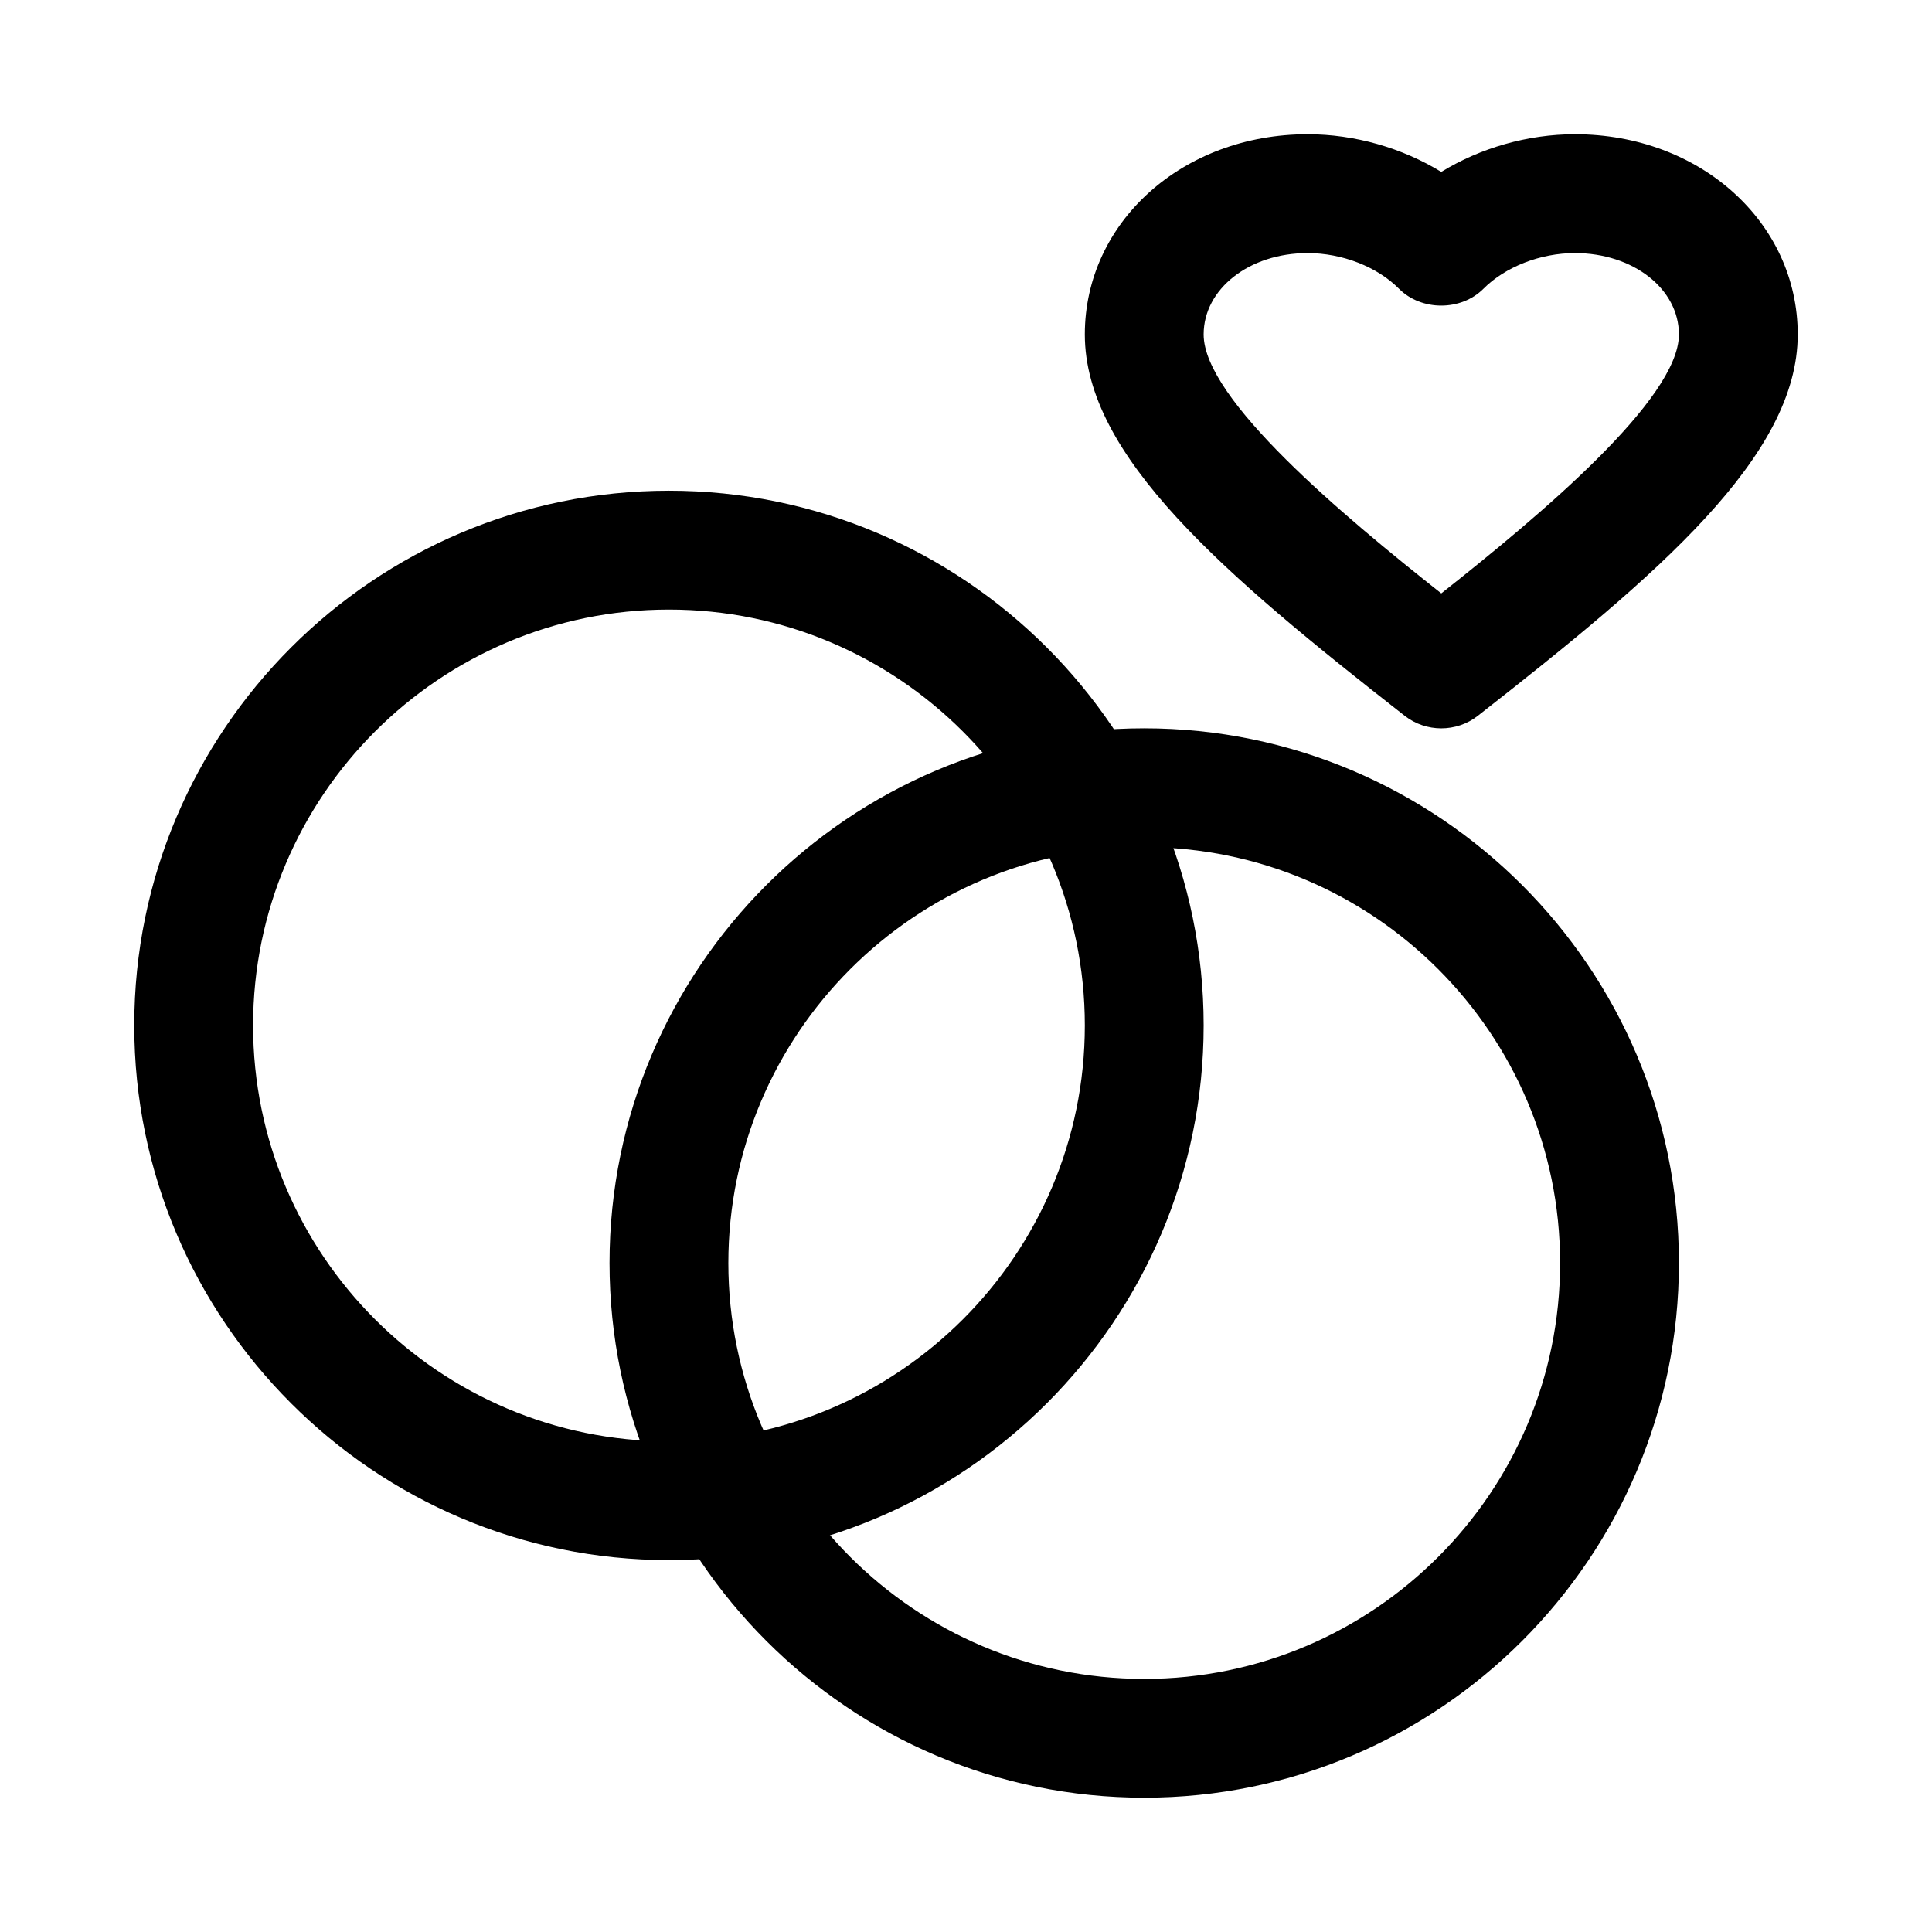
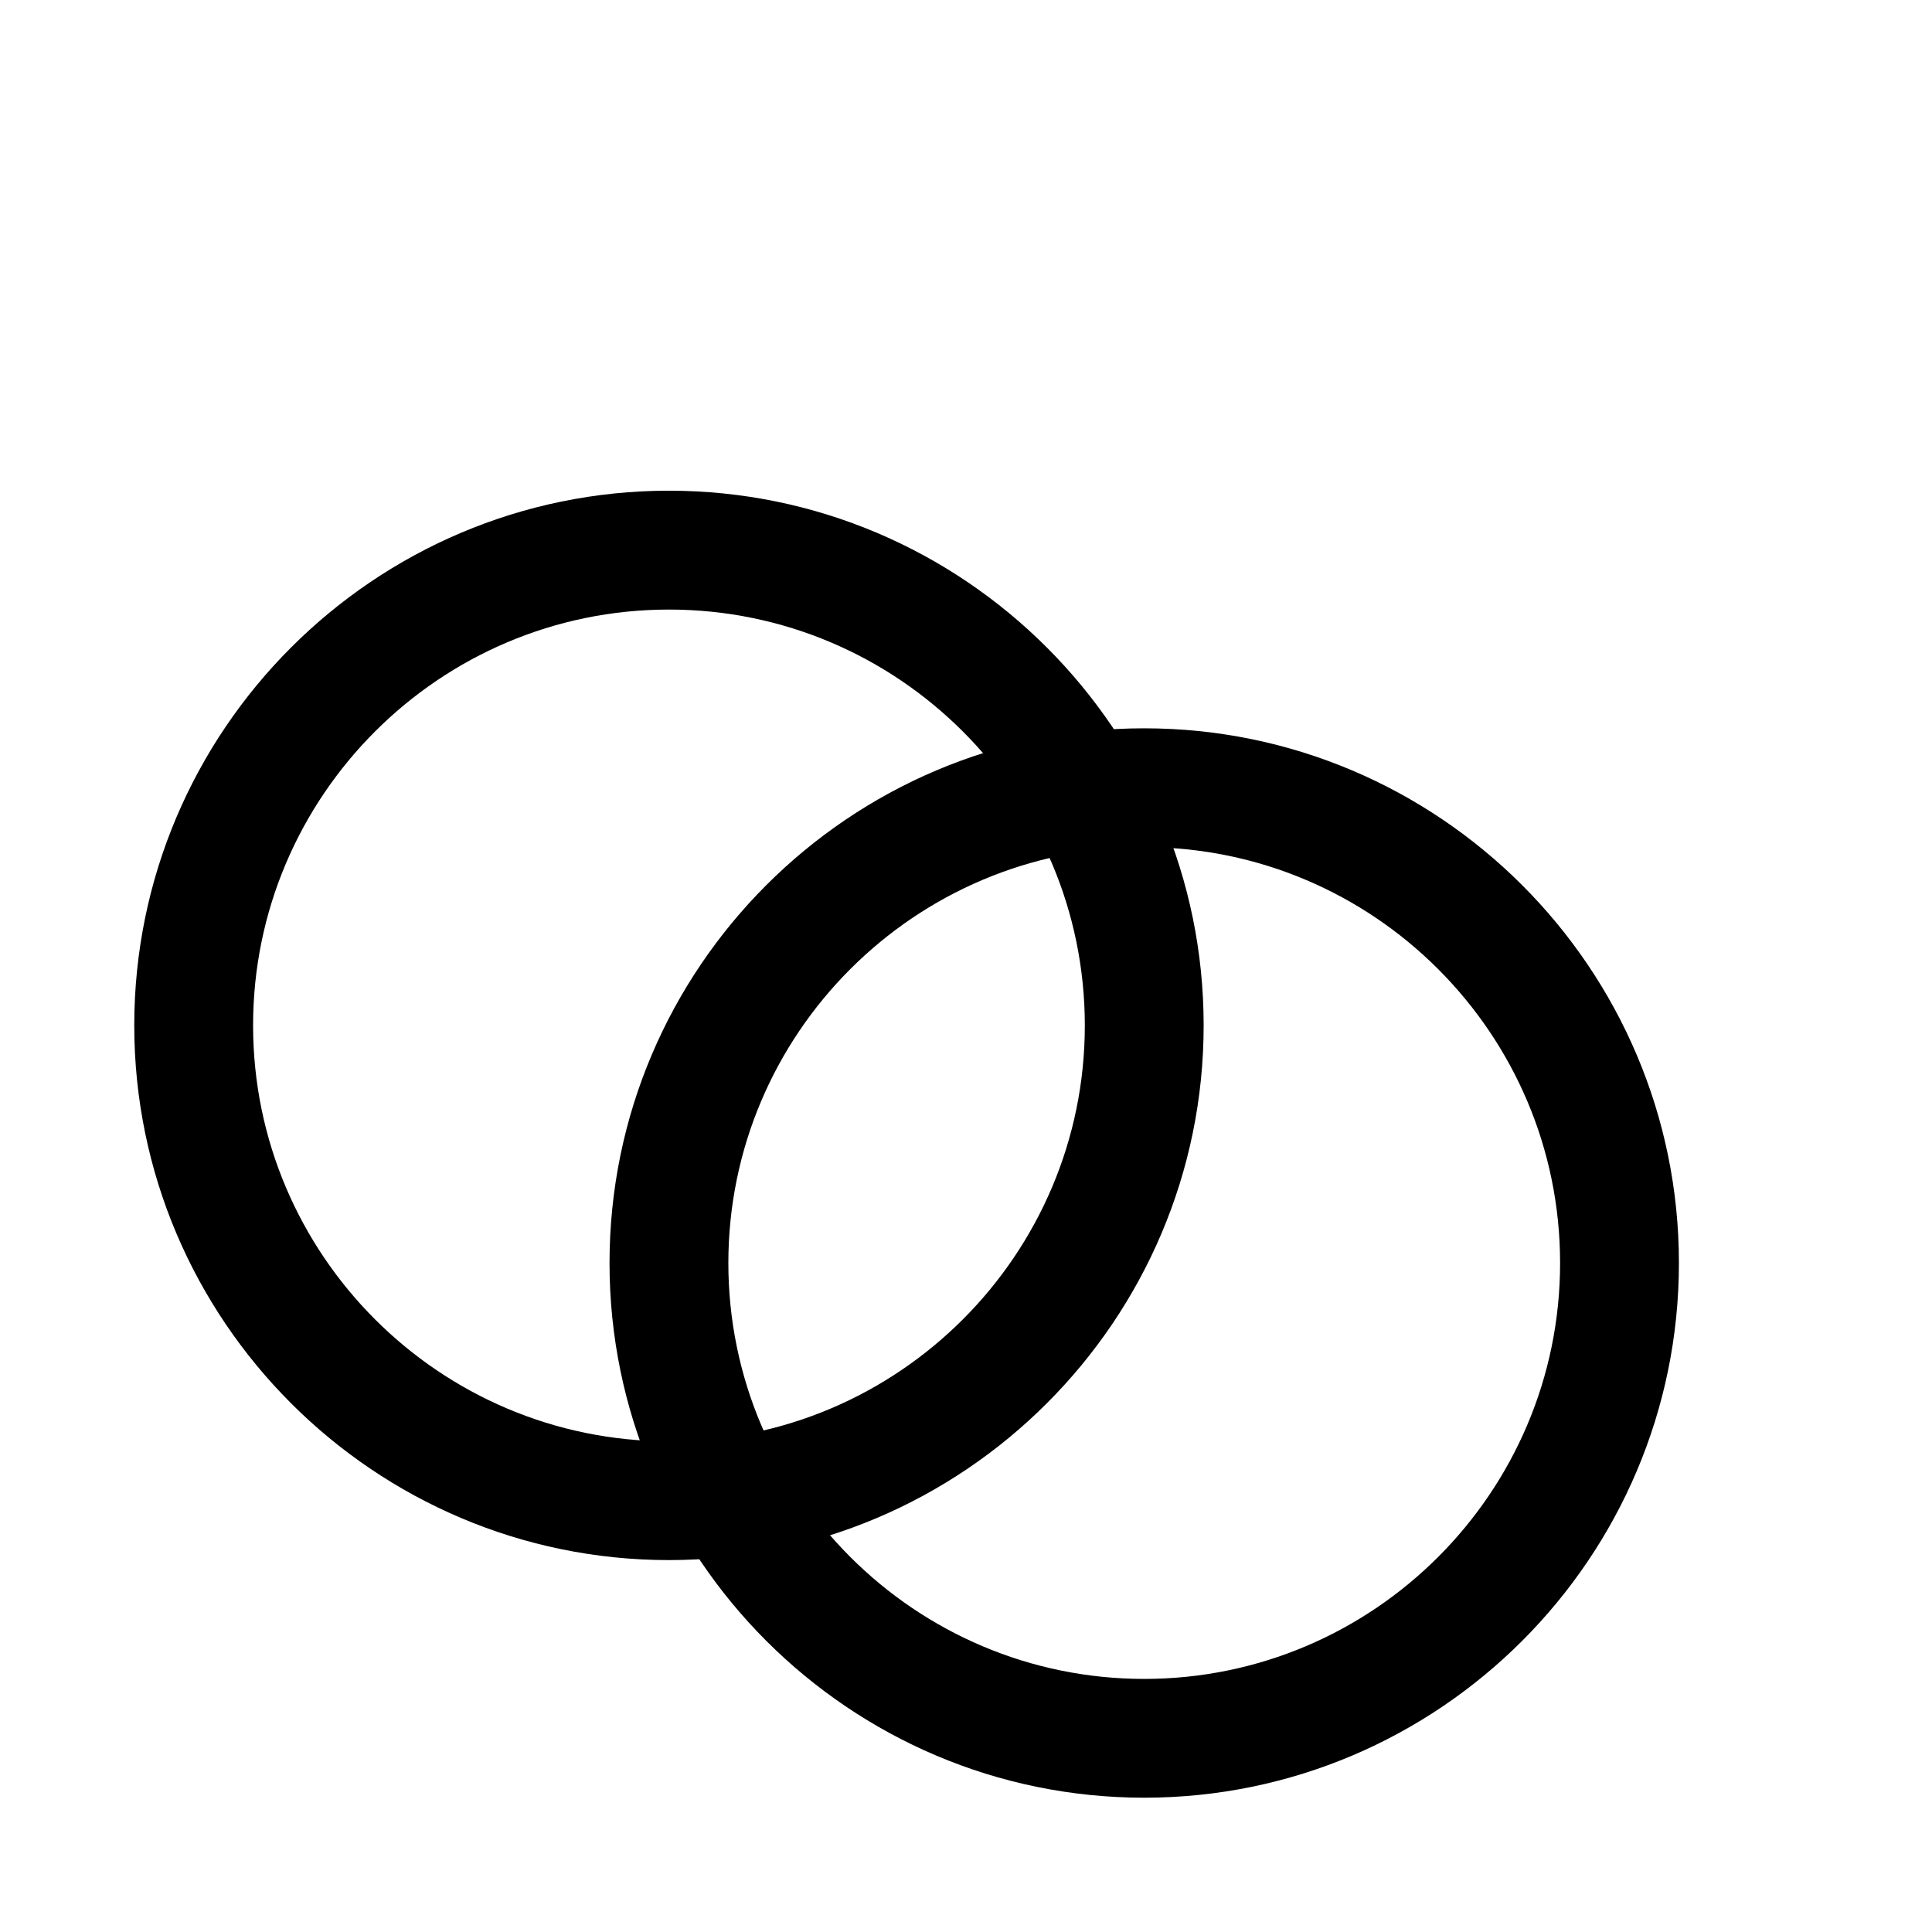
<svg xmlns="http://www.w3.org/2000/svg" fill="#000000" width="800px" height="800px" version="1.1" viewBox="144 144 512 512">
  <g>
    <path d="m321.28 557.44c-78.121 0-141.7-63.574-141.7-141.7 0-78.121 63.574-141.7 141.7-141.7s141.7 63.574 141.7 141.7c0 78.121-63.578 141.7-141.7 141.7zm0-251.9c-60.77 0-110.21 49.434-110.21 110.21 0 60.773 49.438 110.21 110.21 110.21 60.773 0 110.21-49.434 110.21-110.21 0-60.773-49.438-110.21-110.21-110.21z" />
    <path d="m447.23 620.41c-78.121 0-141.7-63.574-141.7-141.7s63.574-141.7 141.7-141.7c78.121 0 141.7 63.574 141.7 141.7s-63.574 141.7-141.7 141.7zm0-251.9c-60.773 0-110.21 49.434-110.21 110.21s49.434 110.21 110.21 110.21c60.773 0 110.21-49.438 110.21-110.21 0-60.773-49.434-110.21-110.21-110.21z" />
-     <path d="m525.95 337.02c-3.402 0-6.863-1.102-9.699-3.336-48.016-37.535-84.762-68.836-84.762-101.05 0-29.758 25.914-53.059 59.039-53.059 12.531 0 25.031 3.621 35.422 9.98 10.395-6.359 22.895-9.98 35.426-9.98 33.125 0 59.039 23.301 59.039 53.059 0 32.211-36.746 63.512-84.766 101.05-2.832 2.234-6.297 3.336-9.699 3.336zm-35.422-125.95c-15.43 0-27.551 9.477-27.551 21.57 0 17.16 36.871 47.988 62.977 68.613 26.105-20.625 62.977-51.453 62.977-68.613-0.004-12.094-12.125-21.57-27.555-21.57-9.133 0-18.453 3.621-24.277 9.477-5.918 5.918-16.406 5.918-22.324 0-5.793-5.856-15.113-9.477-24.246-9.477z" />
  </g>
</svg>